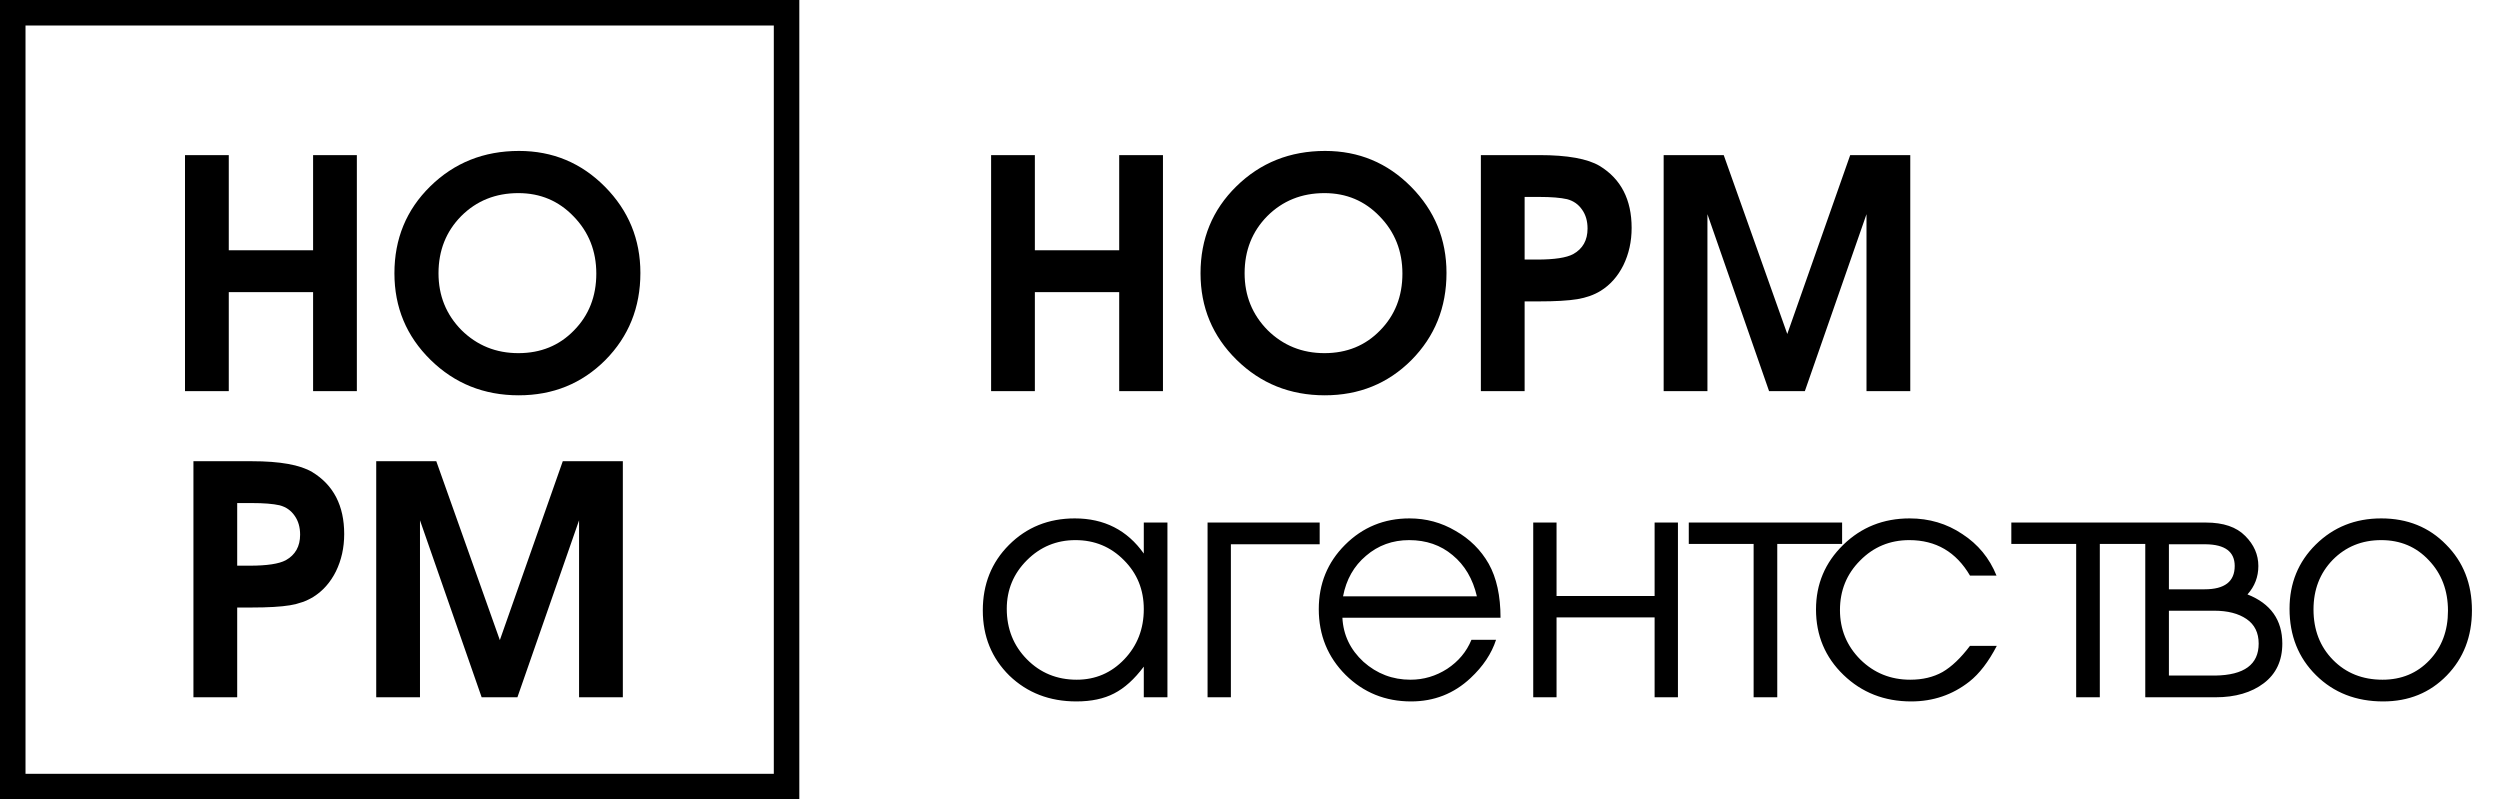
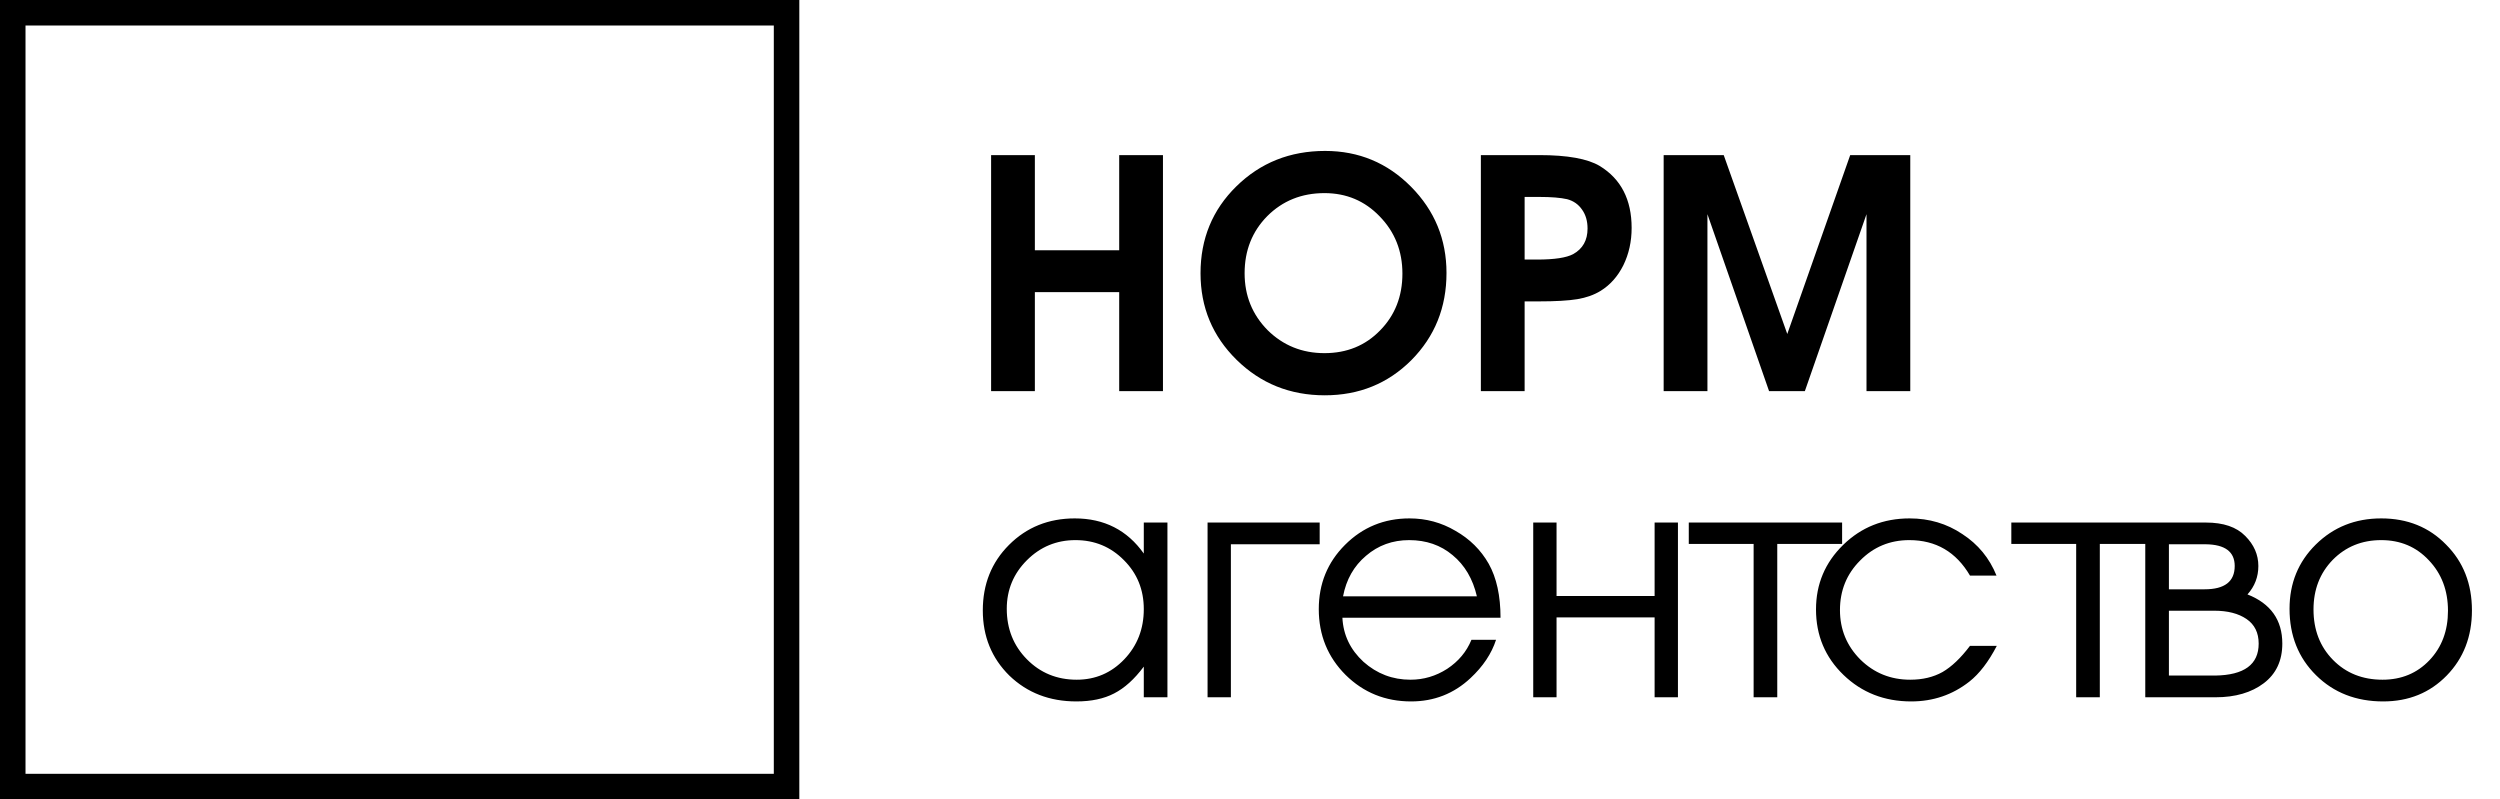
<svg xmlns="http://www.w3.org/2000/svg" width="147" height="47" viewBox="0 0 147 47" fill="none">
  <path d="M68.382 23H65.809V17.177H60.85V23H58.277V9.12H60.85V14.717H65.809V9.12H68.382V23ZM85.054 16.05C85.054 18.079 84.365 19.788 82.987 21.178C81.61 22.555 79.913 23.244 77.897 23.244C75.856 23.244 74.128 22.549 72.713 21.159C71.299 19.769 70.591 18.073 70.591 16.069C70.591 14.041 71.292 12.338 72.695 10.96C74.11 9.57 75.85 8.875 77.916 8.875C79.895 8.875 81.579 9.577 82.969 10.979C84.359 12.382 85.054 14.072 85.054 16.05ZM82.462 16.088C82.462 14.761 82.017 13.64 81.128 12.726C80.251 11.812 79.168 11.355 77.879 11.355C76.539 11.355 75.418 11.806 74.516 12.707C73.627 13.609 73.183 14.729 73.183 16.069C73.183 17.384 73.634 18.498 74.535 19.413C75.449 20.314 76.564 20.765 77.879 20.765C79.193 20.765 80.283 20.32 81.147 19.431C82.023 18.542 82.462 17.428 82.462 16.088ZM95.94 13.402C95.94 14.204 95.777 14.936 95.452 15.6C95.126 16.251 94.682 16.752 94.118 17.102C93.73 17.34 93.273 17.503 92.747 17.591C92.221 17.678 91.464 17.722 90.474 17.722H89.648V23H87.075V9.12H90.512C92.165 9.12 93.348 9.333 94.062 9.758C95.314 10.522 95.94 11.737 95.94 13.402ZM93.348 13.44C93.348 13.001 93.242 12.632 93.029 12.332C92.816 12.018 92.522 11.812 92.146 11.712C91.758 11.624 91.213 11.58 90.512 11.58H89.648V15.262H90.399C91.401 15.262 92.102 15.155 92.503 14.942C93.066 14.629 93.348 14.128 93.348 13.44ZM112.324 23H109.75V12.594L106.125 23H104.022L100.397 12.594V23H97.823V9.12H101.355L105.092 19.638L108.792 9.12H112.324V23ZM68.645 41H67.255V39.197C66.704 39.936 66.122 40.462 65.508 40.775C64.907 41.088 64.169 41.244 63.292 41.244C61.714 41.244 60.4 40.737 59.348 39.723C58.309 38.696 57.789 37.419 57.789 35.891C57.789 34.351 58.302 33.068 59.329 32.041C60.368 31.001 61.658 30.482 63.198 30.482C64.926 30.482 66.279 31.17 67.255 32.548V30.726H68.645V41ZM67.255 35.816C67.255 34.676 66.867 33.719 66.091 32.942C65.314 32.153 64.363 31.759 63.236 31.759C62.121 31.759 61.17 32.153 60.381 32.942C59.592 33.731 59.198 34.683 59.198 35.797C59.198 36.974 59.592 37.964 60.381 38.765C61.17 39.566 62.146 39.967 63.311 39.967C64.413 39.967 65.346 39.566 66.11 38.765C66.873 37.964 67.255 36.98 67.255 35.816ZM77.597 32.003H72.376V41H71.005V30.726H77.597V32.003ZM88.231 36.323H78.933C78.984 37.337 79.397 38.201 80.173 38.915C80.962 39.616 81.882 39.967 82.934 39.967C83.711 39.967 84.431 39.754 85.094 39.328C85.758 38.89 86.234 38.32 86.522 37.619H87.968C87.705 38.433 87.204 39.184 86.465 39.873C85.489 40.787 84.324 41.244 82.972 41.244C81.457 41.244 80.173 40.724 79.121 39.685C78.07 38.633 77.544 37.344 77.544 35.816C77.544 34.326 78.057 33.068 79.084 32.041C80.123 31.001 81.388 30.482 82.878 30.482C83.855 30.482 84.756 30.726 85.583 31.214C86.421 31.69 87.073 32.335 87.536 33.149C87.999 33.975 88.231 35.033 88.231 36.323ZM86.841 35.065C86.603 34.038 86.127 33.23 85.413 32.642C84.712 32.053 83.861 31.759 82.859 31.759C81.882 31.759 81.037 32.066 80.323 32.679C79.61 33.28 79.159 34.075 78.971 35.065H86.841ZM98.663 41H97.291V36.304H91.525V41H90.154V30.726H91.525V35.046H97.291V30.726H98.663V41ZM108.316 31.984H104.503V41H103.113V31.984H99.3V30.726H108.316V31.984ZM117.412 37.976C116.924 38.915 116.386 39.616 115.797 40.08C114.808 40.856 113.668 41.244 112.379 41.244C110.801 41.244 109.474 40.724 108.397 39.685C107.32 38.646 106.781 37.362 106.781 35.835C106.781 34.345 107.314 33.08 108.378 32.041C109.442 31.001 110.745 30.482 112.285 30.482C113.437 30.482 114.47 30.788 115.384 31.402C116.31 32.003 116.98 32.817 117.394 33.844H115.835C115.021 32.454 113.831 31.759 112.266 31.759C111.126 31.759 110.162 32.16 109.373 32.961C108.585 33.75 108.19 34.72 108.19 35.872C108.19 37.012 108.591 37.982 109.392 38.784C110.194 39.572 111.17 39.967 112.322 39.967C113.049 39.967 113.681 39.817 114.219 39.516C114.758 39.203 115.296 38.69 115.835 37.976H117.412ZM127.282 31.984H123.469V41H122.079V31.984H118.266V30.726H127.282V31.984ZM131.401 33.28C131.401 32.441 130.831 32.016 129.692 32.003H127.532V34.651H129.635C130.812 34.651 131.401 34.194 131.401 33.28ZM132.81 37.844C132.81 37.206 132.572 36.724 132.096 36.398C131.62 36.073 130.988 35.91 130.199 35.91H127.532V39.723H130.255C131.958 39.698 132.81 39.072 132.81 37.844ZM134.2 37.844C134.2 38.846 133.836 39.623 133.11 40.174C132.384 40.724 131.439 41 130.274 41H126.142V30.726H129.711C130.737 30.726 131.507 30.989 132.021 31.515C132.534 32.028 132.791 32.617 132.791 33.28C132.791 33.919 132.578 34.476 132.152 34.952C133.517 35.49 134.2 36.455 134.2 37.844ZM145.35 35.891C145.35 37.431 144.855 38.709 143.866 39.723C142.877 40.737 141.631 41.244 140.128 41.244C138.538 41.244 137.223 40.731 136.184 39.704C135.145 38.677 134.625 37.375 134.625 35.797C134.625 34.295 135.139 33.036 136.165 32.022C137.205 30.995 138.488 30.482 140.016 30.482C141.556 30.482 142.827 30.995 143.829 32.022C144.843 33.036 145.35 34.326 145.35 35.891ZM143.941 35.91C143.941 34.72 143.566 33.731 142.814 32.942C142.076 32.153 141.143 31.759 140.016 31.759C138.876 31.759 137.925 32.147 137.161 32.923C136.409 33.7 136.034 34.67 136.034 35.835C136.034 37.037 136.416 38.026 137.18 38.802C137.943 39.579 138.914 39.967 140.091 39.967C141.205 39.967 142.126 39.585 142.852 38.821C143.578 38.057 143.941 37.087 143.941 35.91Z" fill="black" />
-   <path d="M20.983 23H18.41V17.177H13.452V23H10.878V9.12H13.452V14.717H18.41V9.12H20.983V23ZM37.655 16.05C37.655 18.079 36.966 19.788 35.589 21.178C34.211 22.555 32.515 23.244 30.499 23.244C28.458 23.244 26.73 22.549 25.315 21.159C23.9 19.769 23.192 18.073 23.192 16.069C23.192 14.041 23.893 12.338 25.296 10.96C26.711 9.57 28.451 8.875 30.517 8.875C32.496 8.875 34.18 9.577 35.57 10.979C36.96 12.382 37.655 14.072 37.655 16.05ZM35.063 16.088C35.063 14.761 34.618 13.64 33.729 12.726C32.853 11.812 31.77 11.355 30.48 11.355C29.14 11.355 28.019 11.806 27.118 12.707C26.229 13.609 25.784 14.729 25.784 16.069C25.784 17.384 26.235 18.498 27.137 19.413C28.051 20.314 29.165 20.765 30.48 20.765C31.795 20.765 32.884 20.32 33.748 19.431C34.624 18.542 35.063 17.428 35.063 16.088ZM20.239 31.402C20.239 32.203 20.076 32.936 19.751 33.6C19.425 34.251 18.981 34.752 18.417 35.102C18.029 35.34 17.572 35.503 17.046 35.591C16.52 35.678 15.763 35.722 14.773 35.722H13.947V41H11.374V27.12H14.811C16.464 27.12 17.647 27.332 18.361 27.758C19.613 28.522 20.239 29.737 20.239 31.402ZM17.647 31.44C17.647 31.001 17.541 30.632 17.328 30.331C17.115 30.018 16.821 29.812 16.445 29.712C16.057 29.624 15.512 29.58 14.811 29.58H13.947V33.262H14.698C15.7 33.262 16.401 33.155 16.802 32.942C17.365 32.629 17.647 32.128 17.647 31.44ZM36.623 41H34.049V30.594L30.424 41H28.321L24.695 30.594V41H22.122V27.12H25.654L29.391 37.638L33.091 27.12H36.623V41Z" fill="black" />
  <rect x="0.75" y="0.75" width="45.5" height="45.5" stroke="black" stroke-width="1.5" />
</svg>